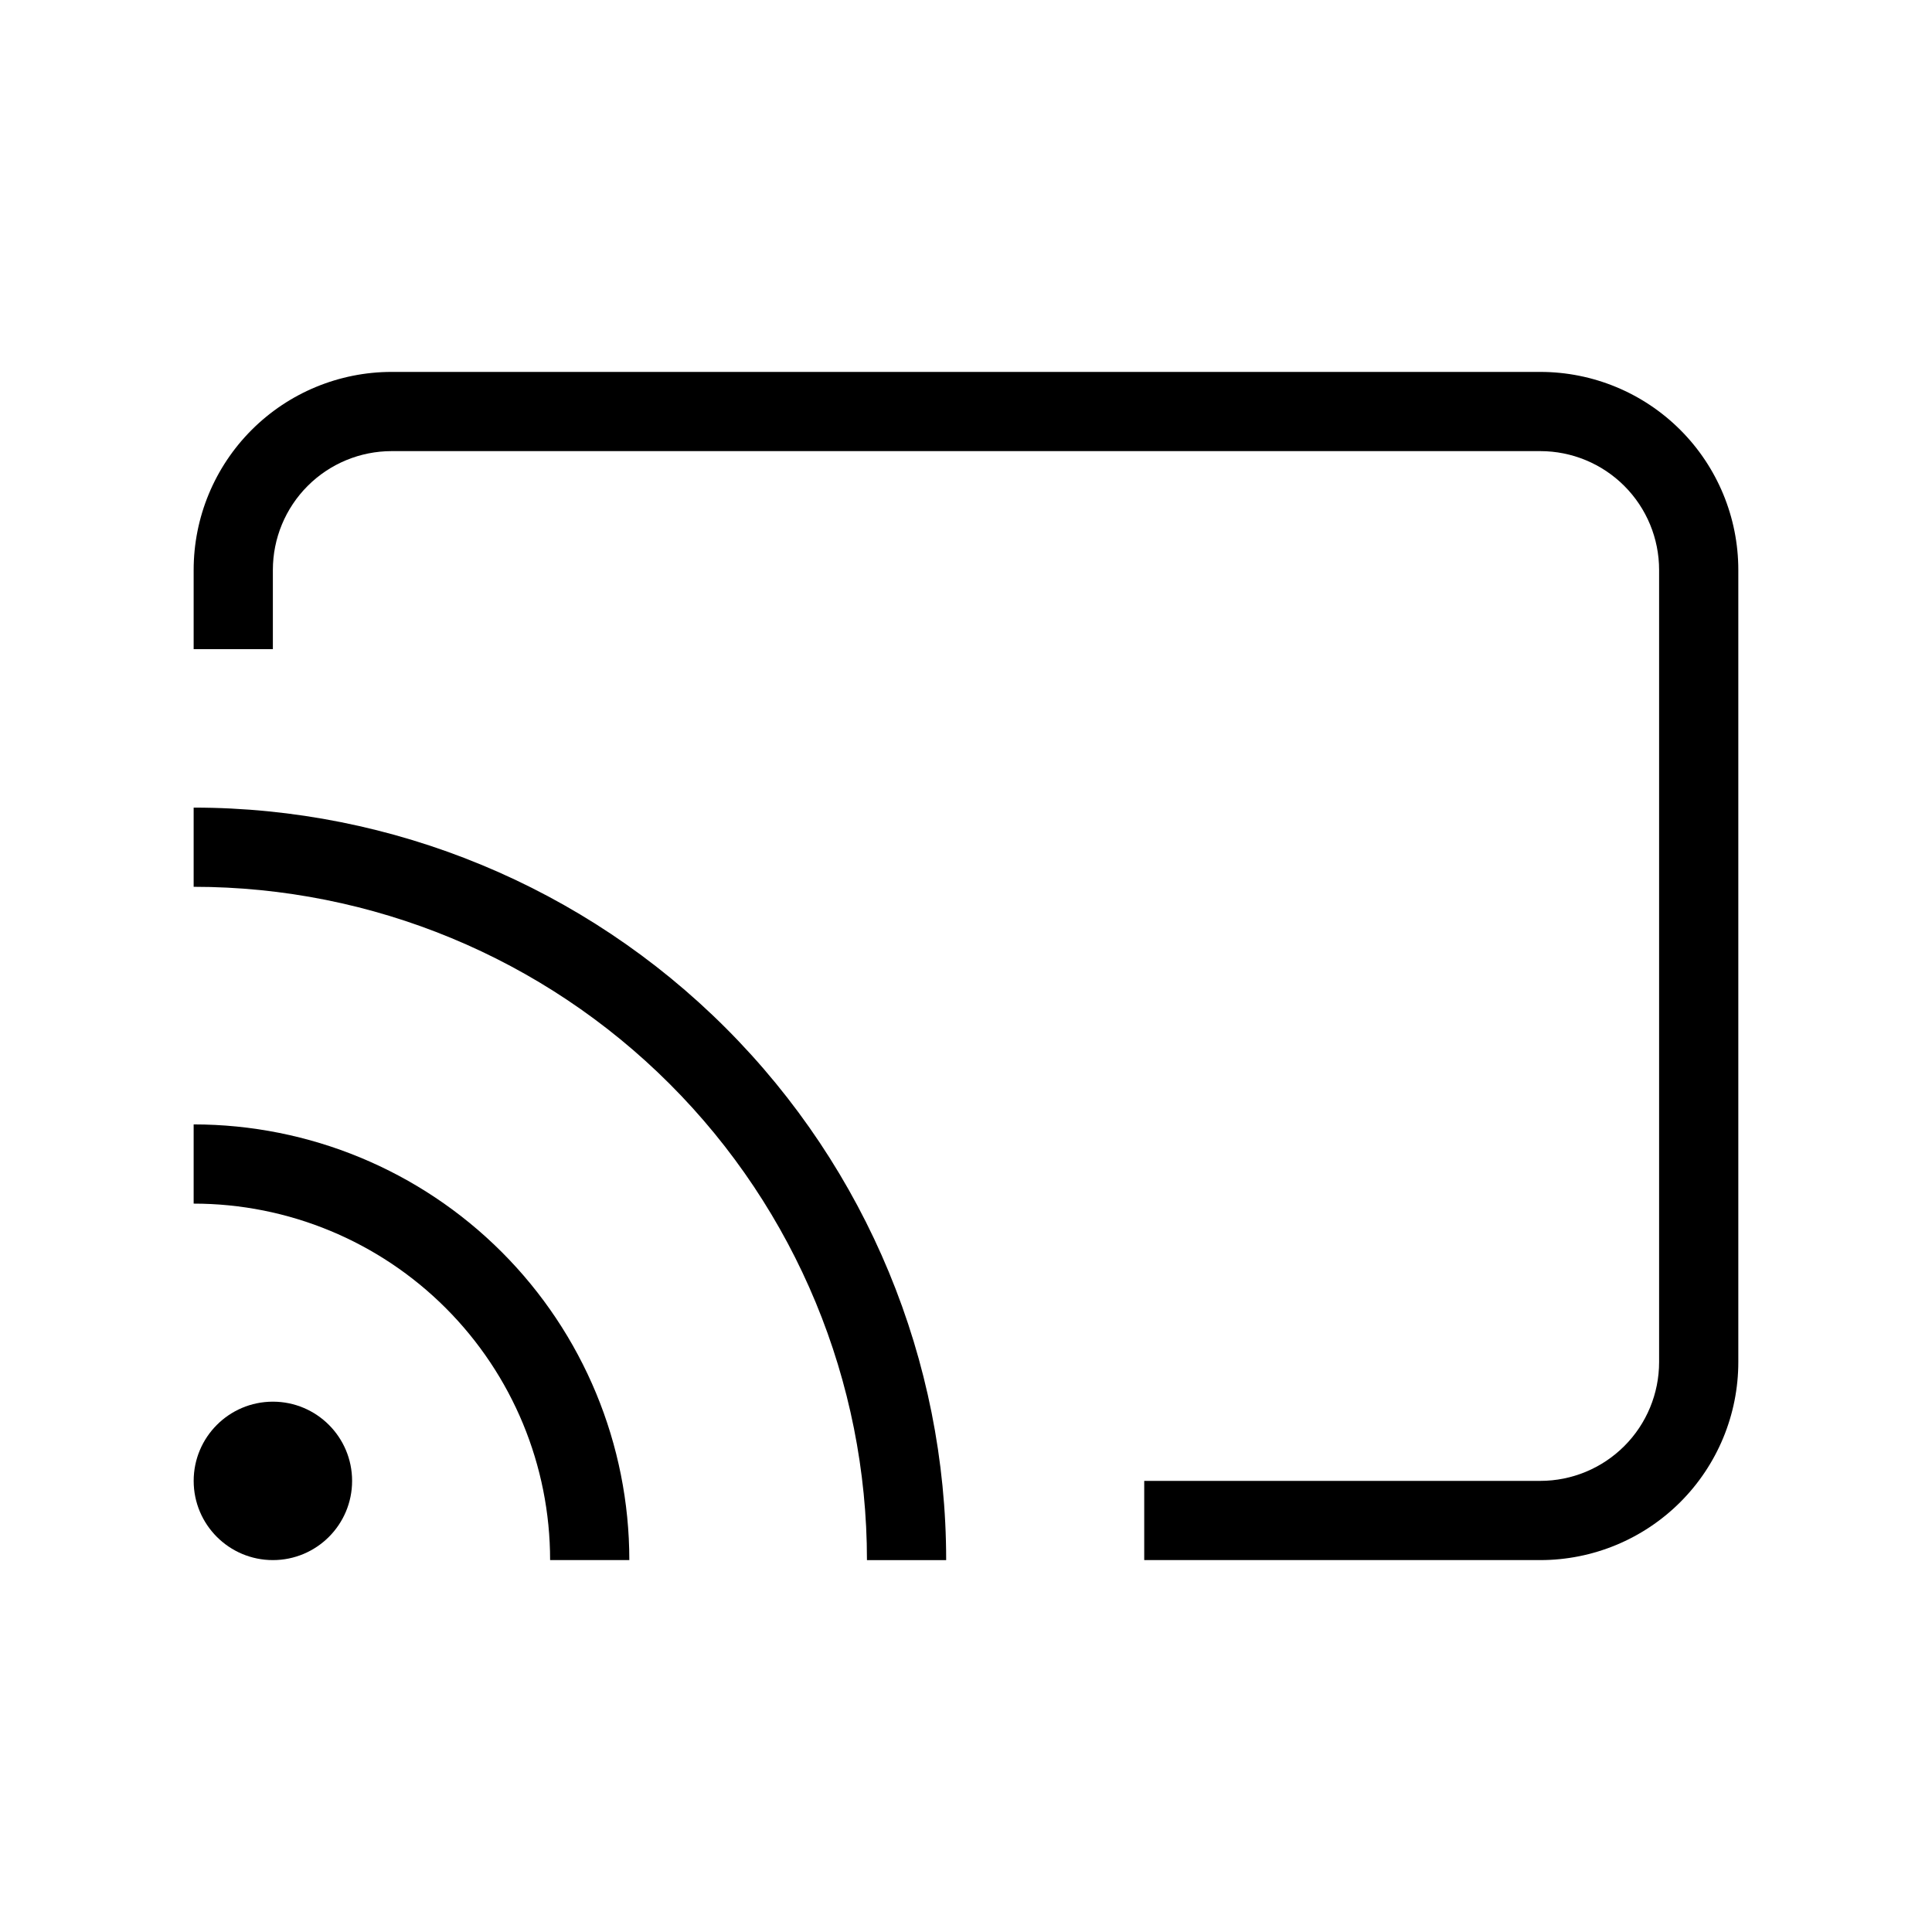
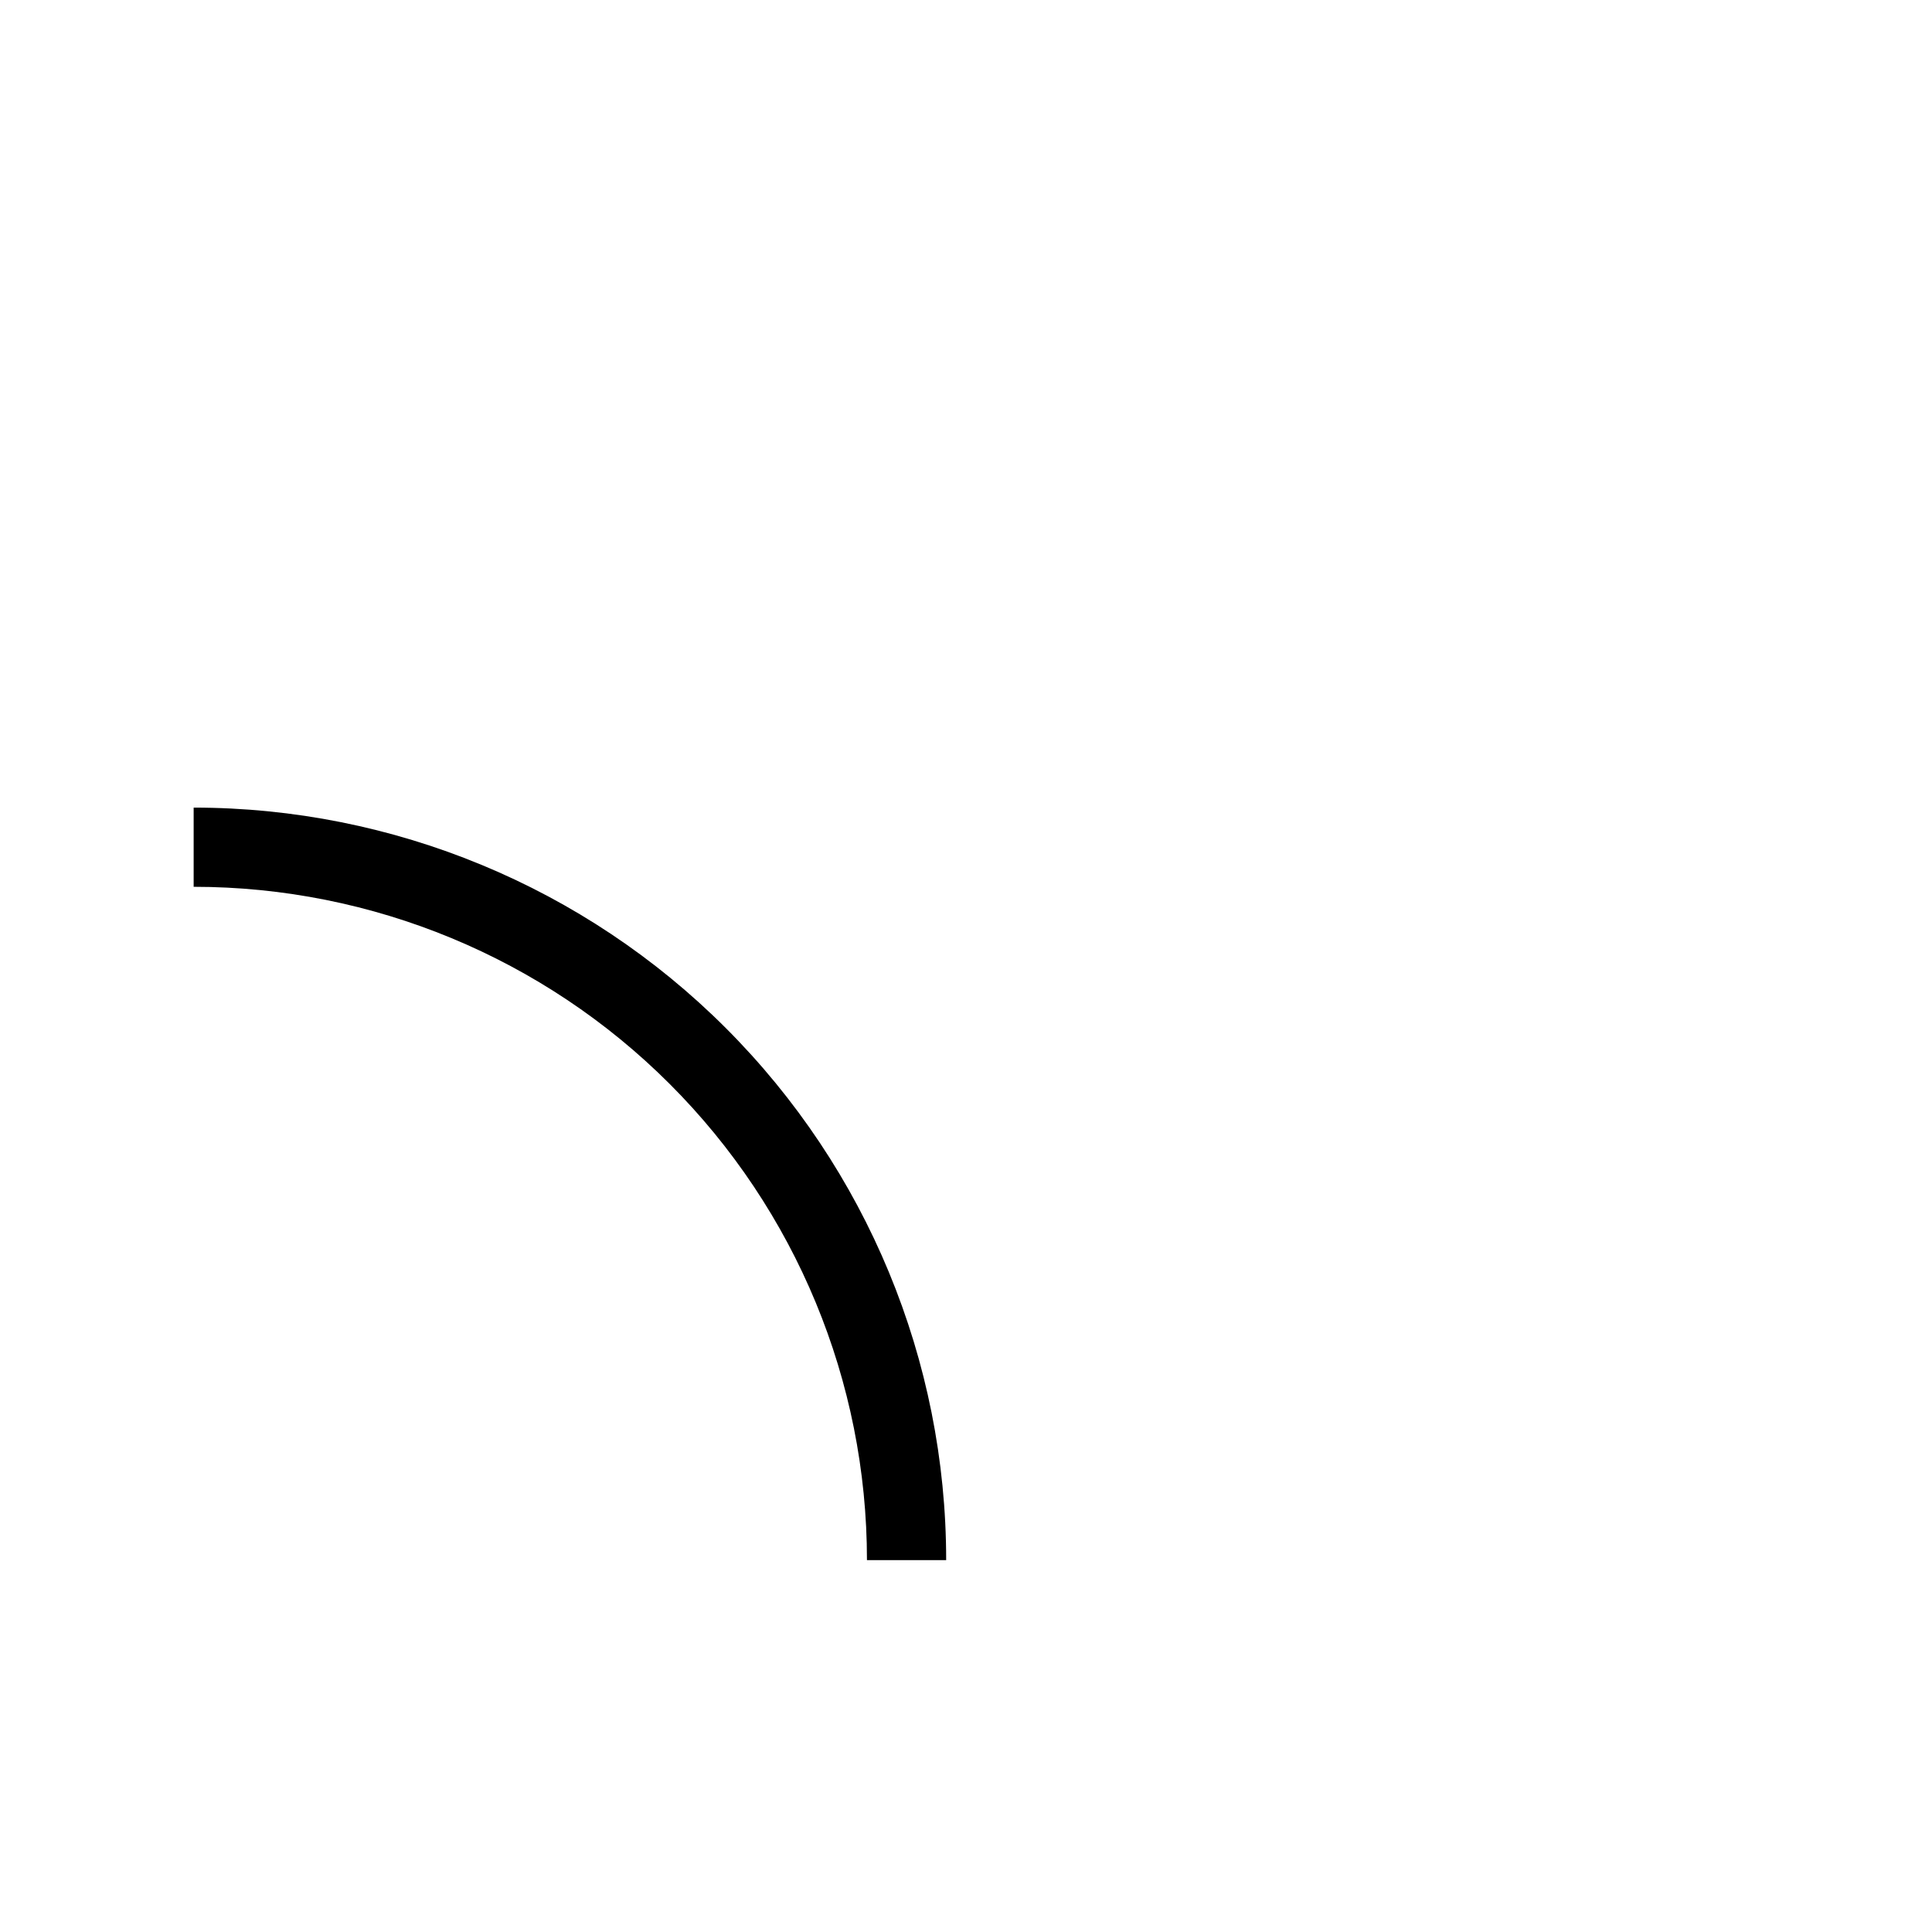
<svg xmlns="http://www.w3.org/2000/svg" fill="#000000" width="800px" height="800px" version="1.1" viewBox="144 144 512 512">
  <g>
-     <path d="m552.19 242.56h-304.39c-13.918 0-27.266 5.527-37.109 15.371-9.84 9.84-15.371 23.191-15.371 37.109v20.992h20.992v-20.992c0-8.352 3.32-16.359 9.223-22.266 5.906-5.906 13.914-9.223 22.266-9.223h304.39c8.352 0 16.359 3.316 22.266 9.223s9.223 13.914 9.223 22.266v209.92c0 8.352-3.316 16.363-9.223 22.266-5.906 5.906-13.914 9.223-22.266 9.223h-104.96v20.992h104.96c13.918 0 27.266-5.527 37.109-15.371 9.84-9.84 15.371-23.188 15.371-37.109v-209.92c0-13.918-5.531-27.27-15.371-37.109-9.844-9.844-23.191-15.371-37.109-15.371z" />
    <path d="m195.32 358.02v20.992c47.324 0 92.711 18.797 126.17 52.262 33.465 33.461 52.262 78.848 52.262 126.17h20.992c0-52.891-21.012-103.61-58.41-141.01-37.398-37.402-88.125-58.41-141.02-58.41z" />
-     <path d="m195.32 441.98v20.992c25.055 0 49.082 9.949 66.797 27.668 17.715 17.715 27.668 41.742 27.668 66.793h20.992c0-30.621-12.164-59.984-33.816-81.637-21.652-21.652-51.02-33.816-81.641-33.816z" />
-     <path d="m237.31 536.45c0 11.594-9.398 20.992-20.992 20.992s-20.992-9.398-20.992-20.992 9.398-20.992 20.992-20.992 20.992 9.398 20.992 20.992" />
  </g>
</svg>